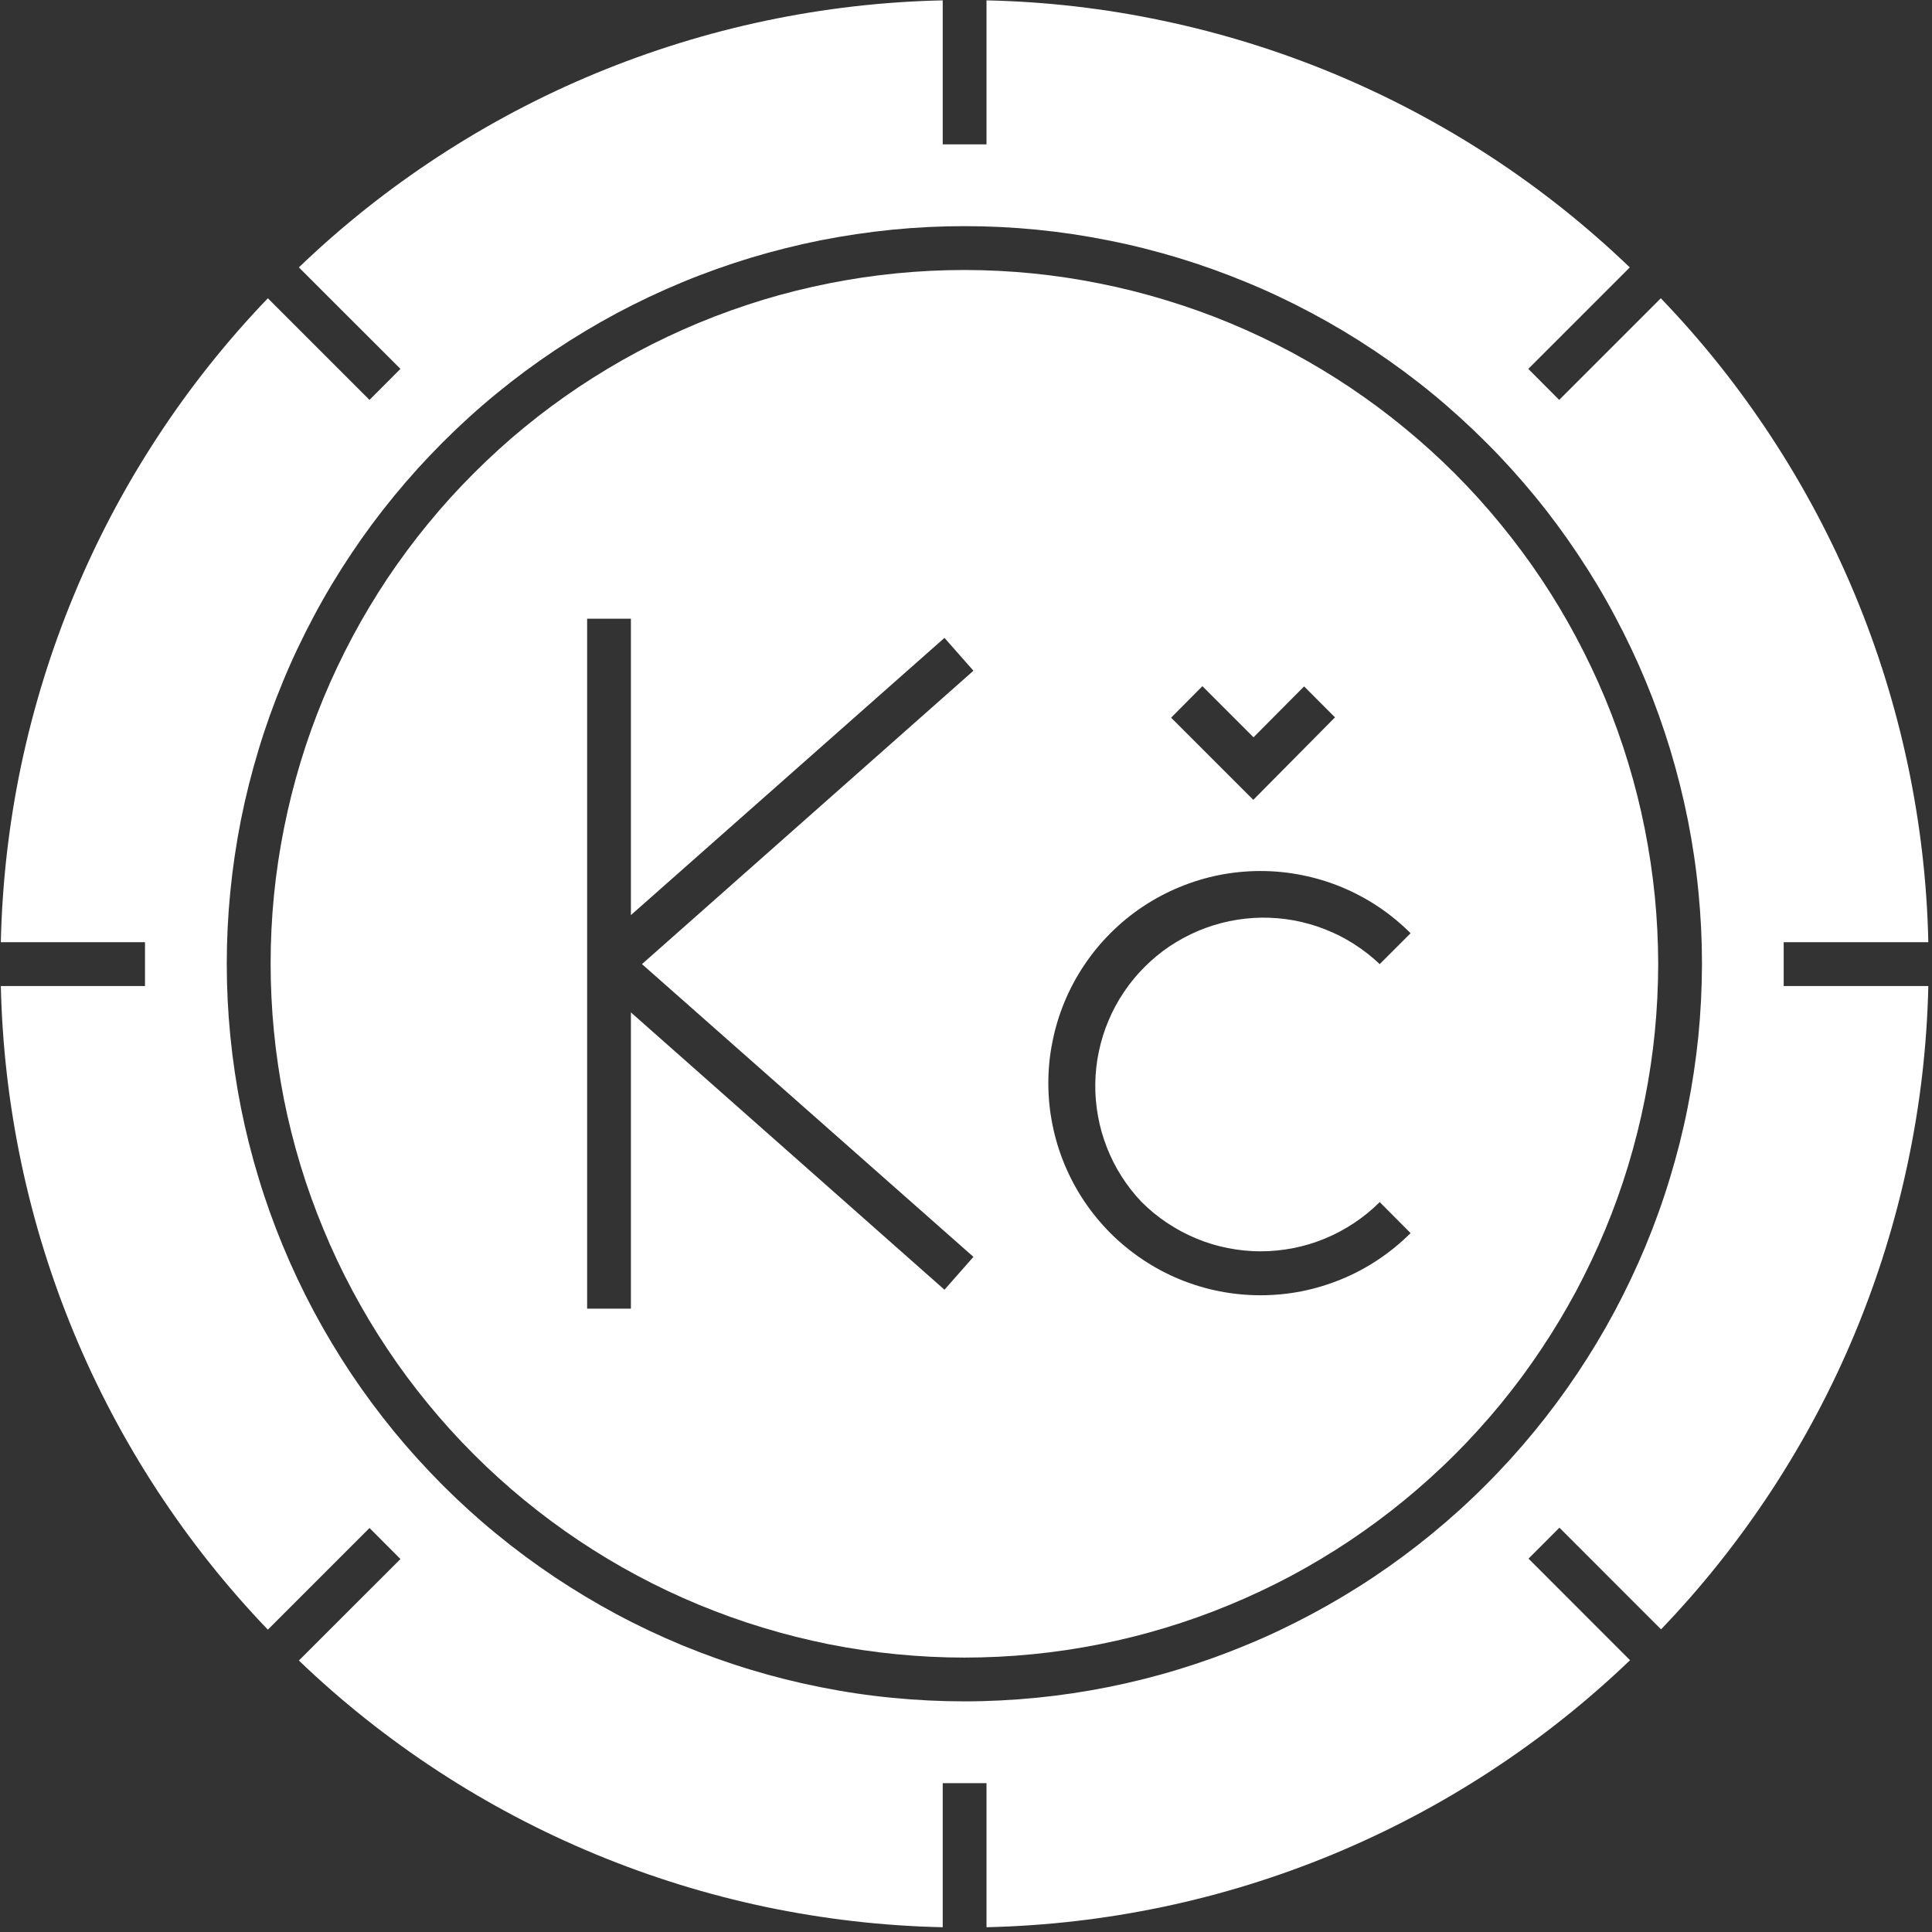
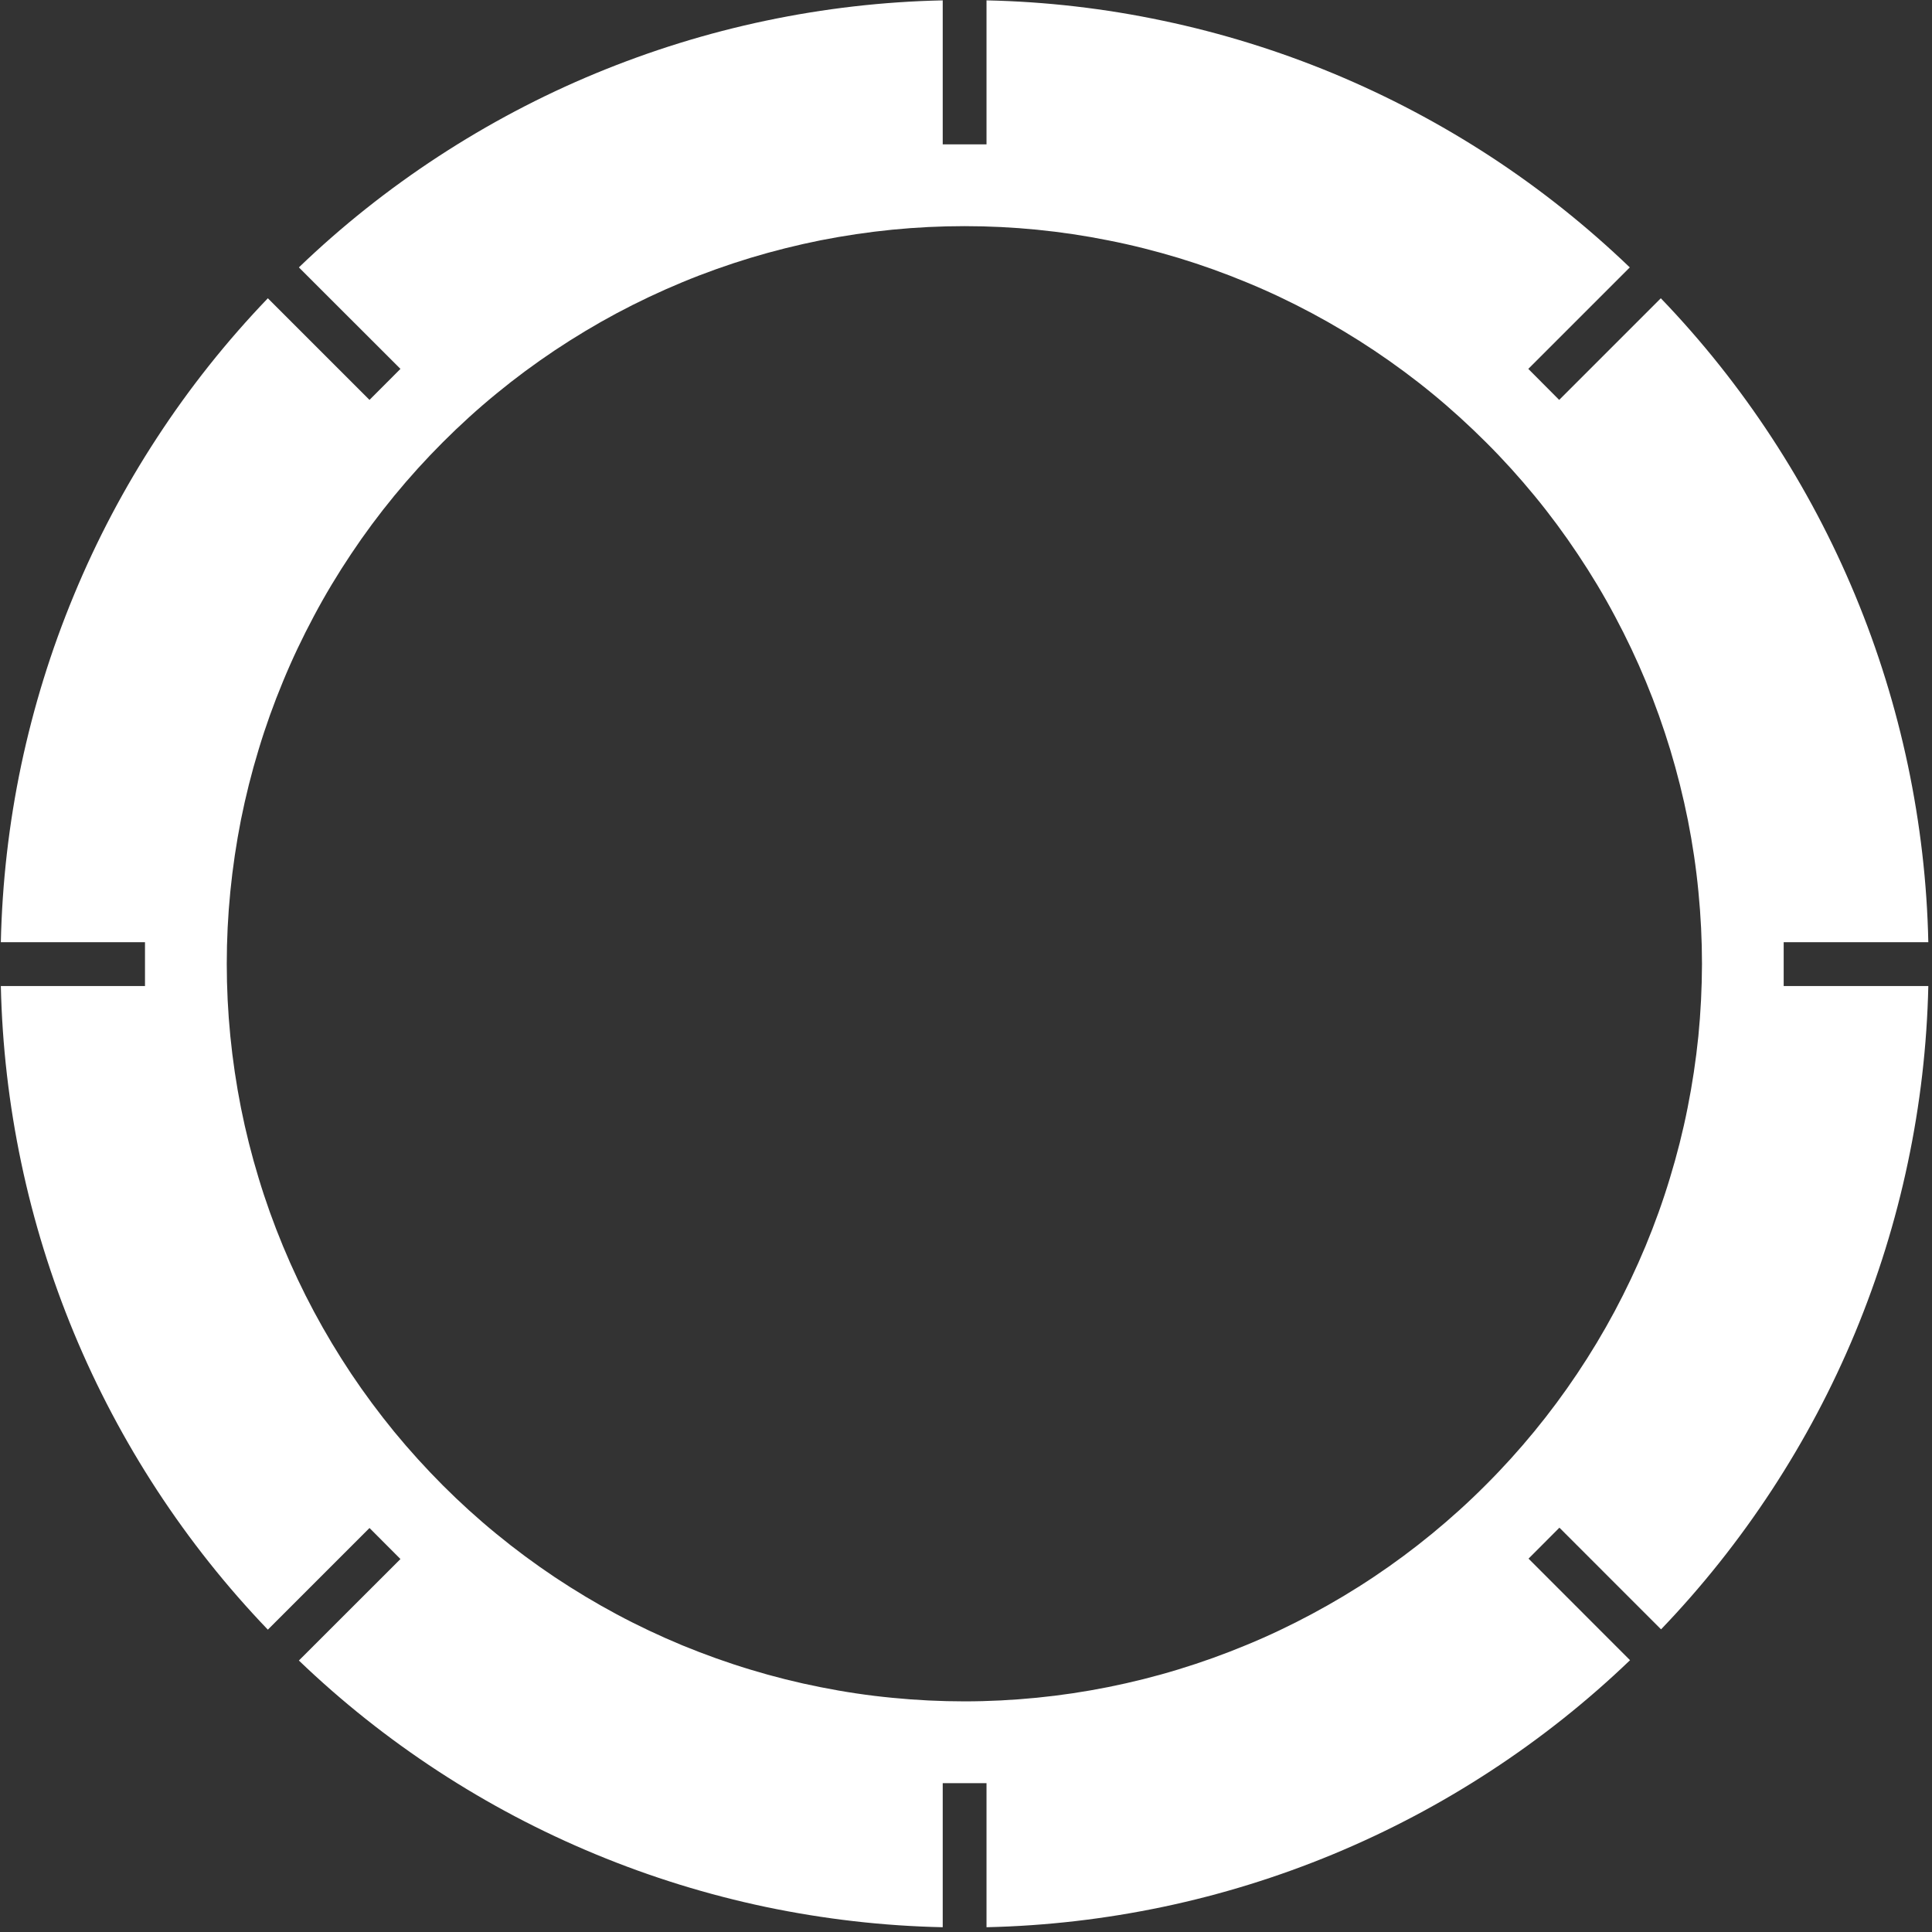
<svg xmlns="http://www.w3.org/2000/svg" width="100%" height="100%" viewBox="0 0 339 339" version="1.1" xml:space="preserve" style="fill-rule:evenodd;clip-rule:evenodd;stroke-linejoin:round;stroke-miterlimit:2;">
  <rect x="0" y="0" width="339" height="339" fill="#333333" stroke="none" />
  <g transform="matrix(1,0,0,1,-1147.97,-514.389)">
    <g transform="matrix(2.667,0,0,2.667,0,0)">
      <path d="M547.786,254.859L557.302,254.859C557.219,250.938 556.766,247.057 555.958,243.219C555.146,239.38 553.99,235.646 552.484,232.021C550.979,228.401 549.151,224.948 547,221.661C544.854,218.38 542.422,215.323 539.703,212.495L533.016,219.182L530.984,217.141L537.661,210.464C534.833,207.75 531.781,205.318 528.5,203.172C525.219,201.031 521.771,199.208 518.151,197.703C514.531,196.203 510.802,195.047 506.969,194.24C503.135,193.427 499.255,192.979 495.339,192.896L495.339,202.37L492.458,202.37L492.458,192.896C488.536,192.979 484.656,193.427 480.818,194.234C476.979,195.042 473.25,196.198 469.625,197.698C466.005,199.198 462.552,201.026 459.266,203.172C455.984,205.318 452.927,207.745 450.099,210.464L456.781,217.141L454.745,219.182L448.057,212.495C445.344,215.323 442.911,218.38 440.766,221.667C438.62,224.948 436.797,228.401 435.297,232.026C433.792,235.651 432.641,239.38 431.828,243.219C431.021,247.057 430.578,250.938 430.49,254.859L439.974,254.859L439.974,257.745L430.49,257.745C430.578,261.661 431.026,265.542 431.833,269.375C432.641,273.214 433.797,276.943 435.297,280.563C436.802,284.188 438.625,287.635 440.771,290.922C442.917,294.203 445.344,297.26 448.057,300.089L454.745,293.401L456.781,295.443L450.099,302.12C452.927,304.833 455.984,307.26 459.271,309.406C462.552,311.547 466.005,313.37 469.63,314.87C473.25,316.37 476.984,317.526 480.818,318.333C484.656,319.135 488.536,319.583 492.458,319.667L492.458,310.188L495.339,310.188L495.339,319.667C499.26,319.578 503.135,319.13 506.974,318.323C510.807,317.516 514.536,316.359 518.156,314.859C521.781,313.354 525.229,311.531 528.51,309.385C531.792,307.24 534.849,304.813 537.677,302.099L531,295.417L533.031,293.38L539.719,300.068C542.432,297.24 544.859,294.182 547.005,290.906C549.151,287.625 550.979,284.177 552.484,280.557C553.984,276.938 555.146,273.208 555.953,269.375C556.766,265.536 557.214,261.661 557.302,257.745L547.786,257.745L547.786,254.859ZM493.896,304.807C492.307,304.807 490.724,304.729 489.141,304.573C487.557,304.422 485.99,304.188 484.427,303.875C482.87,303.568 481.328,303.182 479.807,302.719C478.286,302.26 476.792,301.724 475.323,301.12C473.854,300.51 472.417,299.833 471.016,299.083C469.615,298.333 468.255,297.516 466.932,296.635C465.609,295.75 464.333,294.807 463.104,293.797C461.875,292.792 460.698,291.724 459.573,290.599C458.453,289.474 457.385,288.302 456.375,287.073C455.37,285.844 454.422,284.568 453.536,283.245C452.656,281.922 451.839,280.563 451.089,279.161C450.339,277.76 449.661,276.323 449.052,274.854C448.443,273.385 447.906,271.891 447.448,270.37C446.984,268.849 446.599,267.313 446.286,265.75C445.979,264.193 445.745,262.62 445.589,261.042C445.432,259.458 445.354,257.87 445.354,256.281C445.354,254.693 445.432,253.109 445.589,251.526C445.745,249.943 445.979,248.375 446.286,246.813C446.599,245.255 446.984,243.714 447.448,242.193C447.906,240.672 448.443,239.177 449.052,237.708C449.656,236.24 450.339,234.807 451.089,233.401C451.833,232 452.651,230.641 453.536,229.318C454.417,227.995 455.365,226.719 456.375,225.49C457.38,224.266 458.448,223.089 459.573,221.964C460.698,220.839 461.87,219.771 463.099,218.766C464.328,217.755 465.604,216.813 466.927,215.927C468.25,215.047 469.609,214.229 471.01,213.479C472.417,212.729 473.849,212.052 475.318,211.443C476.786,210.833 478.281,210.302 479.802,209.839C481.323,209.38 482.865,208.995 484.422,208.682C485.984,208.375 487.552,208.141 489.135,207.984C490.719,207.828 492.302,207.75 493.891,207.75C495.484,207.75 497.068,207.828 498.651,207.984C500.234,208.141 501.802,208.375 503.359,208.688C504.922,208.995 506.458,209.385 507.979,209.844C509.5,210.307 510.995,210.844 512.464,211.453C513.932,212.057 515.37,212.74 516.771,213.49C518.172,214.24 519.536,215.057 520.854,215.938C522.177,216.823 523.453,217.766 524.682,218.776C525.911,219.786 527.083,220.854 528.208,221.979C529.333,223.099 530.396,224.276 531.406,225.505C532.417,226.734 533.359,228.01 534.24,229.333C535.125,230.656 535.943,232.016 536.688,233.422C537.438,234.823 538.115,236.255 538.724,237.724C539.333,239.193 539.865,240.693 540.328,242.214C540.786,243.734 541.172,245.271 541.484,246.833C541.792,248.391 542.026,249.964 542.177,251.542C542.333,253.125 542.411,254.714 542.411,256.302C542.406,257.891 542.328,259.474 542.172,261.052C542.01,262.635 541.776,264.203 541.464,265.76C541.156,267.318 540.766,268.854 540.302,270.375C539.844,271.896 539.307,273.385 538.698,274.854C538.089,276.318 537.406,277.755 536.661,279.151C535.911,280.552 535.094,281.911 534.208,283.234C533.328,284.552 532.38,285.828 531.375,287.052C530.365,288.281 529.302,289.458 528.177,290.578C527.057,291.703 525.88,292.766 524.651,293.776C523.427,294.781 522.151,295.729 520.833,296.609C519.51,297.495 518.151,298.307 516.75,299.057C515.349,299.807 513.917,300.49 512.448,301.094C510.984,301.703 509.49,302.24 507.969,302.703C506.453,303.167 504.911,303.552 503.354,303.865C501.797,304.177 500.229,304.411 498.651,304.568C497.068,304.724 495.484,304.807 493.896,304.807Z" style="fill:white;fill-rule:nonzero;" />
    </g>
    <g transform="matrix(2.667,0,0,2.667,0,0)">
-       <path d="M493.896,210.635C492.401,210.635 490.911,210.708 489.422,210.854C487.938,211 486.458,211.219 484.995,211.51C483.526,211.802 482.078,212.161 480.646,212.594C479.219,213.031 477.813,213.531 476.427,214.104C475.047,214.677 473.698,215.313 472.38,216.016C471.063,216.719 469.781,217.49 468.536,218.318C467.292,219.151 466.094,220.036 464.938,220.984C463.781,221.932 462.677,222.938 461.62,223.995C460.563,225.047 459.557,226.156 458.609,227.313C457.661,228.464 456.771,229.667 455.938,230.906C455.109,232.151 454.339,233.432 453.635,234.75C452.932,236.068 452.292,237.417 451.719,238.797C451.146,240.177 450.641,241.583 450.208,243.016C449.776,244.443 449.411,245.891 449.12,247.359C448.828,248.823 448.604,250.302 448.458,251.792C448.313,253.276 448.24,254.766 448.24,256.26C448.24,257.76 448.313,259.25 448.458,260.734C448.604,262.224 448.823,263.703 449.109,265.167C449.401,266.635 449.766,268.083 450.198,269.516C450.63,270.943 451.135,272.349 451.708,273.729C452.276,275.115 452.917,276.464 453.62,277.781C454.323,279.099 455.089,280.38 455.922,281.625C456.75,282.87 457.641,284.068 458.589,285.224C459.536,286.38 460.536,287.484 461.594,288.542C462.651,289.599 463.755,290.604 464.911,291.552C466.068,292.5 467.266,293.391 468.51,294.224C469.75,295.052 471.031,295.823 472.349,296.526C473.667,297.234 475.016,297.87 476.396,298.443C477.781,299.016 479.188,299.521 480.615,299.953C482.047,300.391 483.495,300.75 484.958,301.047C486.427,301.339 487.901,301.557 489.391,301.703C490.88,301.849 492.37,301.927 493.865,301.927C495.359,301.927 496.849,301.854 498.339,301.708C499.828,301.563 501.302,301.344 502.771,301.052C504.234,300.76 505.682,300.401 507.115,299.964C508.547,299.531 509.953,299.031 511.333,298.458C512.714,297.885 514.063,297.25 515.385,296.547C516.703,295.839 517.984,295.073 519.224,294.245C520.469,293.411 521.667,292.526 522.823,291.578C523.979,290.63 525.089,289.625 526.146,288.573C527.203,287.516 528.208,286.406 529.156,285.255C530.104,284.099 530.995,282.901 531.823,281.656C532.656,280.411 533.422,279.135 534.13,277.818C534.833,276.495 535.474,275.146 536.047,273.766C536.62,272.385 537.125,270.979 537.557,269.552C537.99,268.12 538.354,266.672 538.646,265.203C538.938,263.74 539.161,262.26 539.307,260.776C539.453,259.286 539.526,257.797 539.531,256.302C539.526,254.807 539.453,253.318 539.307,251.828C539.156,250.344 538.938,248.865 538.646,247.401C538.354,245.932 537.99,244.484 537.557,243.057C537.12,241.625 536.62,240.219 536.047,238.839C535.474,237.458 534.833,236.109 534.13,234.792C533.427,233.474 532.661,232.193 531.828,230.948C531,229.708 530.109,228.51 529.161,227.354C528.214,226.198 527.214,225.089 526.156,224.031C525.099,222.974 523.995,221.974 522.839,221.026C521.682,220.073 520.484,219.188 519.245,218.354C518,217.521 516.719,216.755 515.406,216.047C514.089,215.344 512.74,214.703 511.359,214.13C509.979,213.557 508.573,213.052 507.141,212.62C505.714,212.182 504.266,211.818 502.797,211.526C501.333,211.229 499.859,211.01 498.37,210.859C496.885,210.714 495.391,210.635 493.896,210.635ZM509.542,238.016L512.906,241.38L516.234,238.031L518.266,240.068L512.891,245.495L507.484,240.089L509.542,238.016ZM494.479,275.563L492.573,277.724L471.943,259.479L471.943,278.969L469.063,278.969L469.063,233.578L471.943,233.578L471.943,253.078L492.573,234.839L494.479,237L472.672,256.302L494.479,275.563ZM505.547,271.958C506.063,272.474 506.625,272.932 507.229,273.333C507.833,273.734 508.469,274.078 509.141,274.354C509.813,274.635 510.505,274.844 511.219,274.984C511.932,275.125 512.651,275.198 513.375,275.198C514.104,275.198 514.823,275.125 515.536,274.984C516.25,274.844 516.943,274.635 517.615,274.354C518.286,274.078 518.922,273.734 519.526,273.333C520.13,272.932 520.693,272.474 521.208,271.958L523.24,274C522.589,274.646 521.885,275.224 521.125,275.734C520.359,276.245 519.557,276.677 518.708,277.026C517.865,277.375 516.99,277.641 516.094,277.823C515.193,278 514.286,278.089 513.37,278.089C512.453,278.089 511.542,278 510.646,277.823C509.745,277.646 508.875,277.38 508.026,277.031C507.177,276.677 506.375,276.25 505.615,275.74C504.849,275.229 504.146,274.651 503.495,274.005C502.849,273.354 502.271,272.651 501.76,271.891C501.25,271.125 500.823,270.323 500.469,269.474C500.12,268.63 499.854,267.755 499.677,266.859C499.495,265.958 499.406,265.052 499.406,264.135C499.406,263.219 499.495,262.307 499.677,261.411C499.854,260.51 500.12,259.641 500.469,258.792C500.823,257.943 501.25,257.141 501.76,256.38C502.271,255.615 502.849,254.911 503.495,254.266C504.146,253.615 504.849,253.036 505.615,252.526C506.375,252.021 507.177,251.589 508.026,251.24C508.875,250.885 509.745,250.625 510.646,250.443C511.542,250.266 512.453,250.177 513.37,250.177C514.286,250.177 515.193,250.266 516.094,250.448C516.99,250.625 517.865,250.891 518.708,251.24C519.557,251.594 520.359,252.021 521.125,252.531C521.885,253.042 522.589,253.62 523.24,254.271L521.208,256.302C520.688,255.807 520.125,255.37 519.521,254.984C518.922,254.599 518.286,254.276 517.62,254.016C516.953,253.75 516.266,253.557 515.563,253.427C514.859,253.297 514.151,253.24 513.432,253.245C512.719,253.255 512.01,253.333 511.307,253.479C510.609,253.625 509.927,253.839 509.266,254.115C508.609,254.396 507.979,254.734 507.385,255.13C506.792,255.531 506.245,255.984 505.74,256.49C505.229,256.995 504.776,257.547 504.38,258.141C503.979,258.734 503.641,259.359 503.365,260.021C503.083,260.682 502.875,261.359 502.729,262.063C502.578,262.76 502.505,263.469 502.495,264.188C502.484,264.901 502.547,265.609 502.677,266.318C502.802,267.021 503,267.703 503.26,268.37C503.521,269.036 503.844,269.672 504.229,270.276C504.615,270.88 505.057,271.443 505.547,271.958Z" style="fill:white;fill-rule:nonzero;" />
-     </g>
+       </g>
  </g>
</svg>